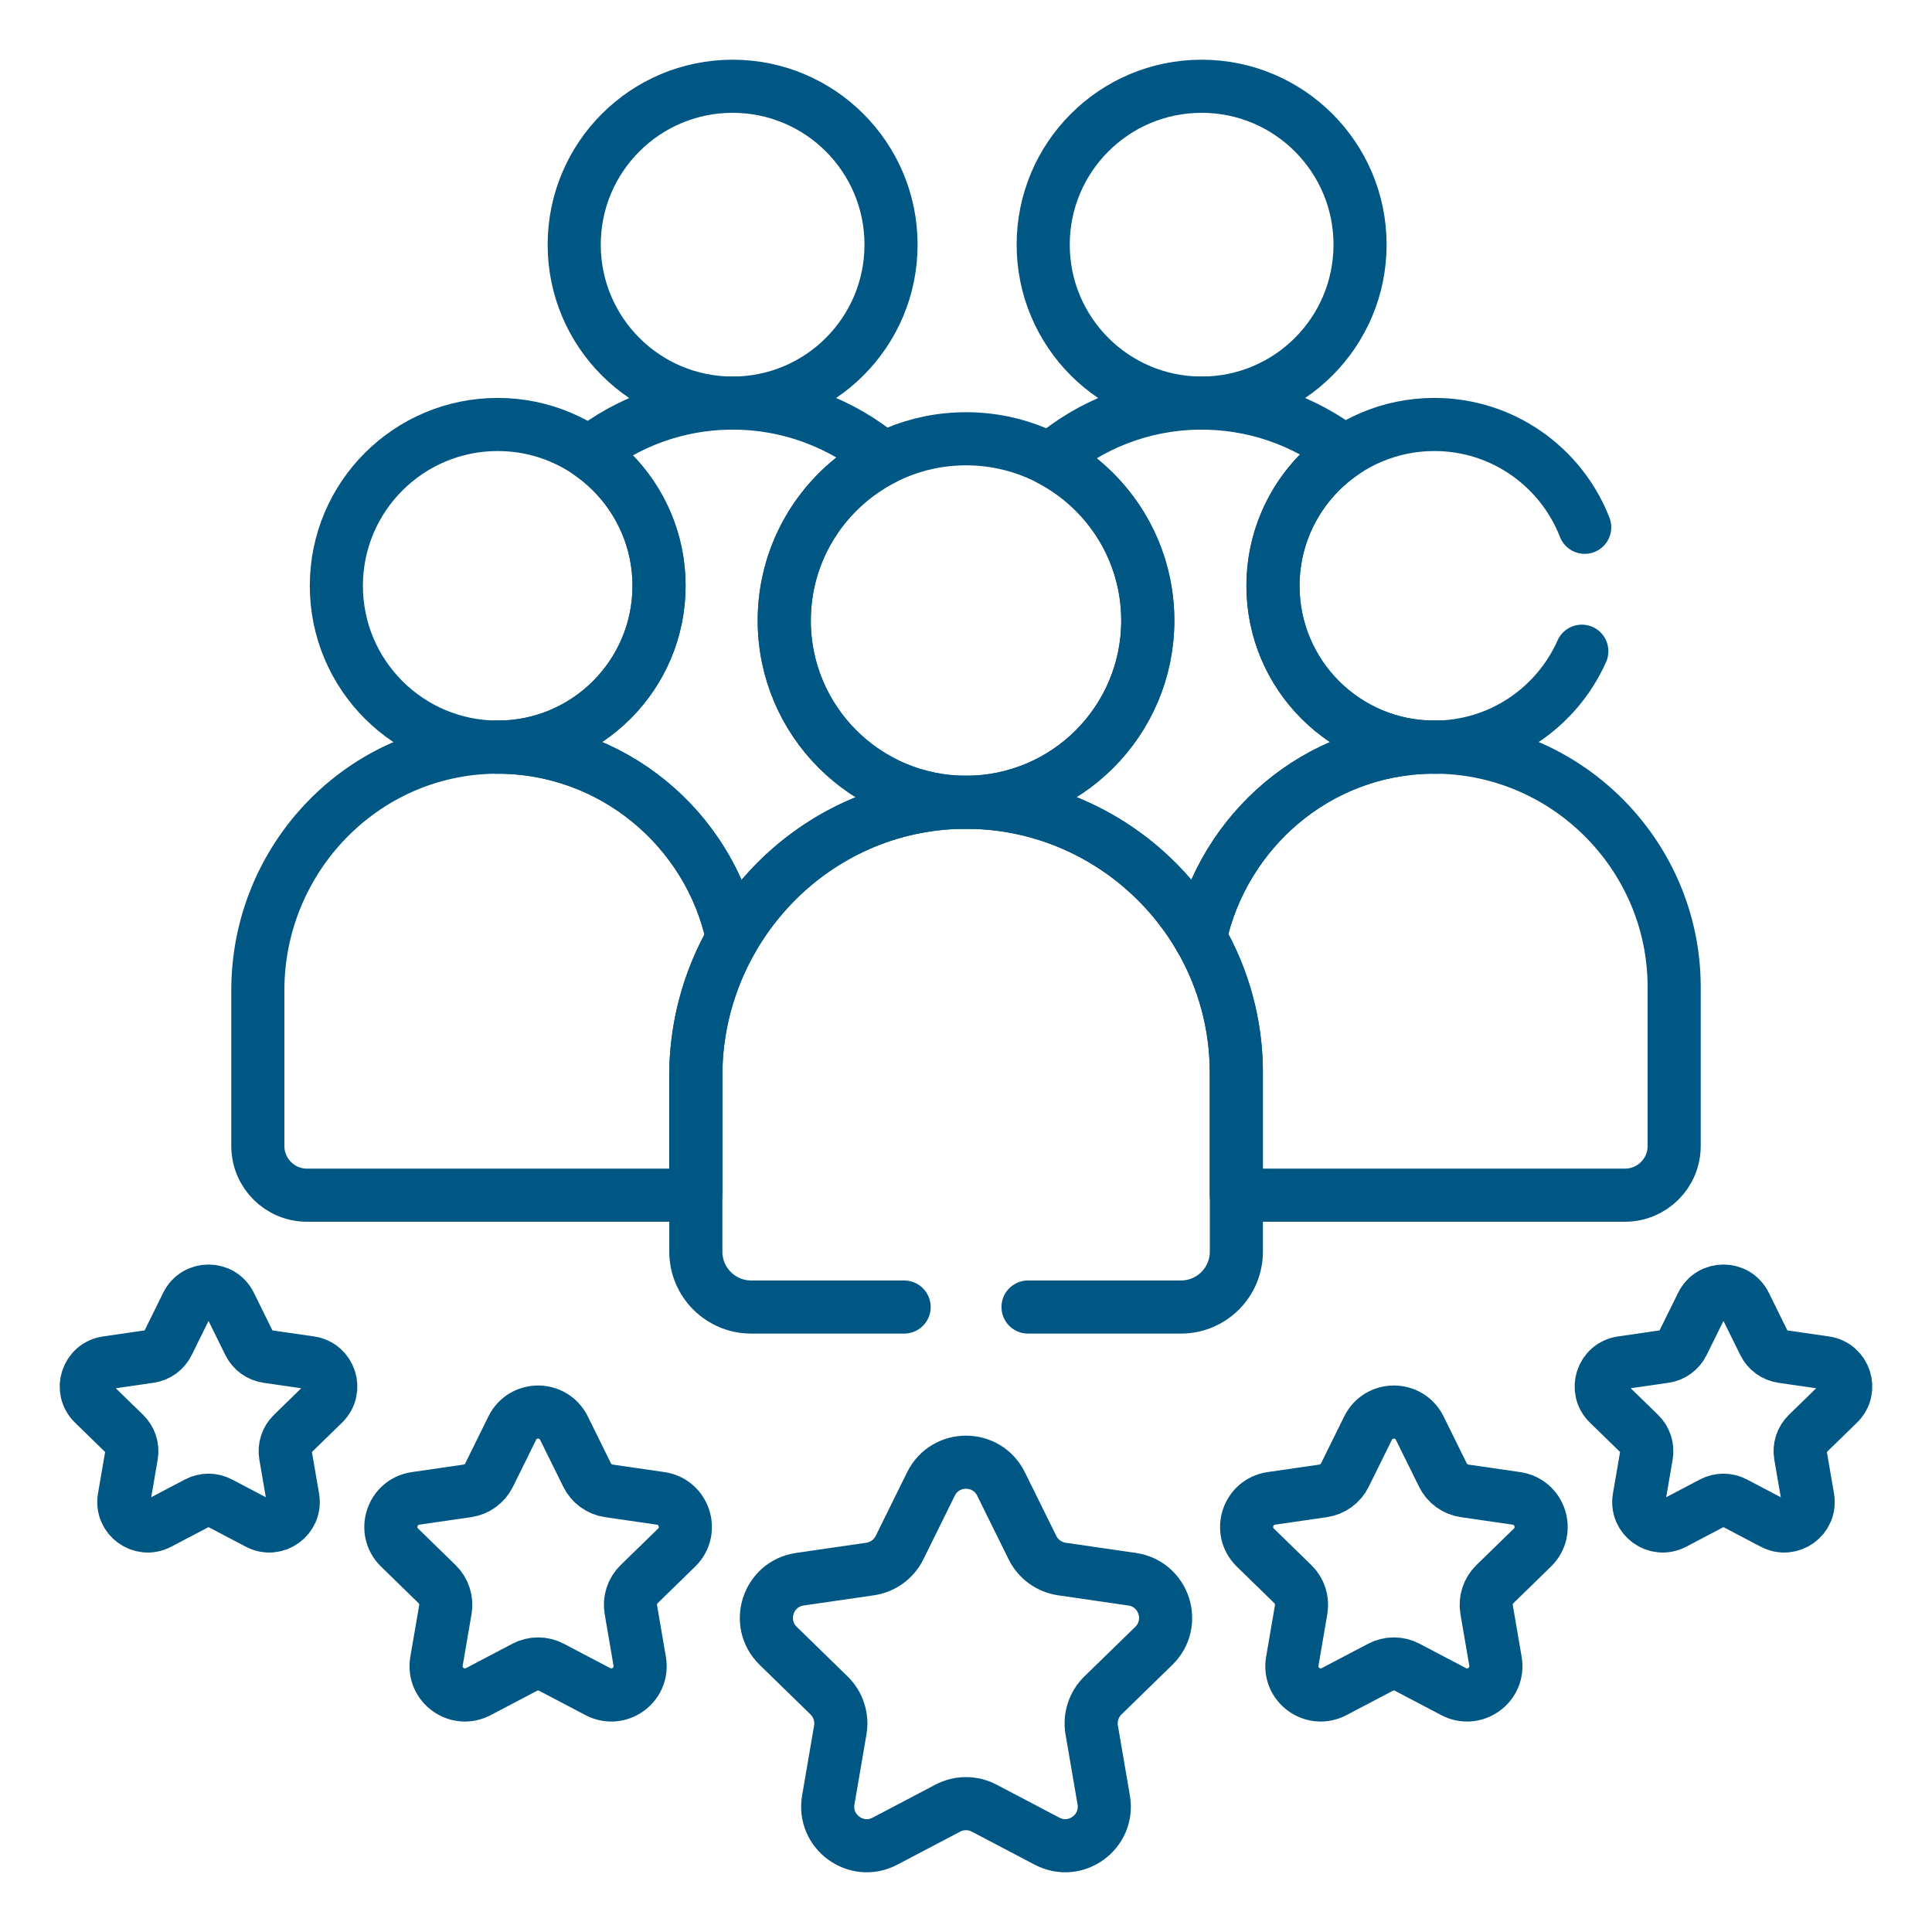
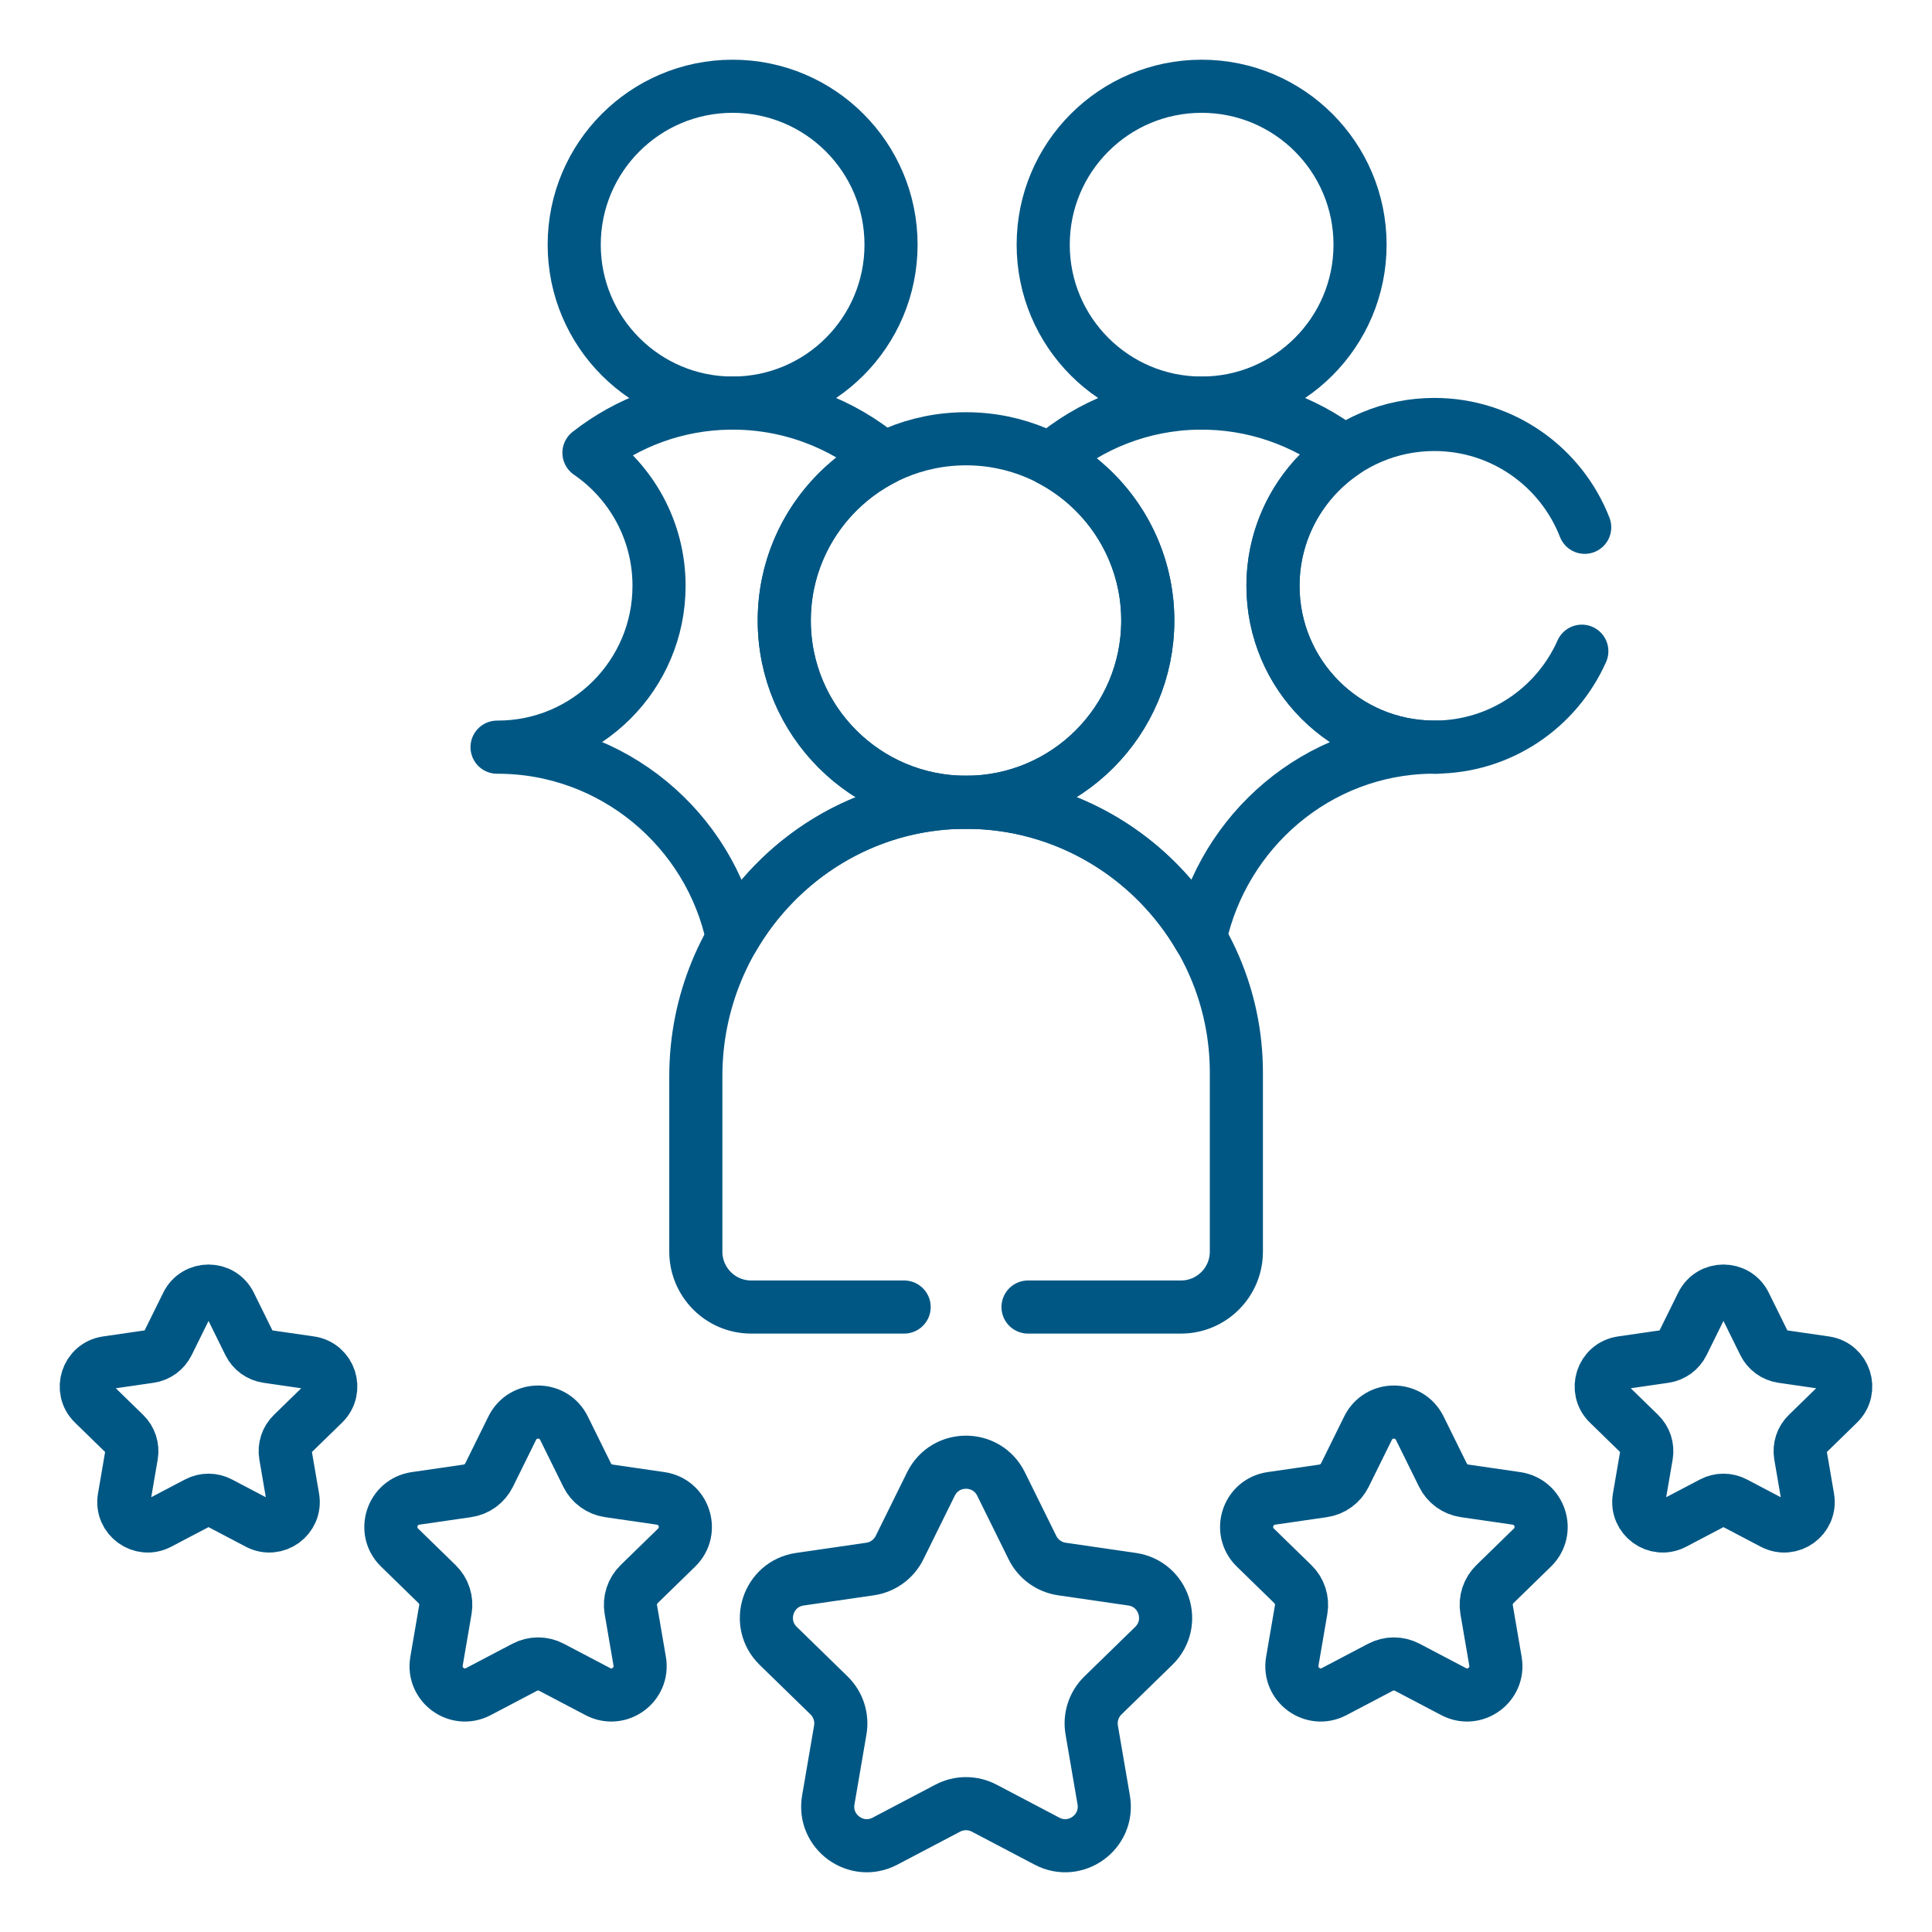
<svg xmlns="http://www.w3.org/2000/svg" width="100" height="100" viewBox="0 0 100 100" fill="none">
  <path d="M50.002 41.527C55.198 41.527 59.41 37.315 59.41 32.119C59.41 26.923 55.198 22.711 50.002 22.711C44.806 22.711 40.594 26.923 40.594 32.119C40.594 37.315 44.806 41.527 50.002 41.527Z" stroke="#005784" stroke-width="2.749" stroke-miterlimit="10" stroke-linecap="round" stroke-linejoin="round" />
  <path d="M62.196 20.864C66.725 20.864 70.396 17.193 70.396 12.665C70.396 8.136 66.725 4.465 62.196 4.465C57.667 4.465 53.996 8.136 53.996 12.665C53.996 17.193 57.667 20.864 62.196 20.864Z" stroke="#005784" stroke-width="2.749" stroke-miterlimit="10" stroke-linecap="round" stroke-linejoin="round" />
  <path d="M37.92 20.864C42.449 20.864 46.12 17.193 46.12 12.665C46.12 8.136 42.449 4.465 37.92 4.465C33.392 4.465 29.721 8.136 29.721 12.665C29.721 17.193 33.392 20.864 37.92 20.864Z" stroke="#005784" stroke-width="2.749" stroke-miterlimit="10" stroke-linecap="round" stroke-linejoin="round" />
-   <path d="M25.76 38.671C30.372 38.671 34.111 34.933 34.111 30.321C34.111 25.709 30.372 21.971 25.76 21.971C21.149 21.971 17.41 25.709 17.41 30.321C17.41 34.933 21.149 38.671 25.76 38.671Z" stroke="#005784" stroke-width="2.749" stroke-miterlimit="10" stroke-linecap="round" stroke-linejoin="round" />
-   <path d="M74.069 38.673C68.178 38.752 63.327 42.995 62.116 48.544C63.344 50.662 63.99 53.067 63.989 55.514V61.831C64.112 61.85 64.237 61.862 64.366 61.862H84.109C85.514 61.862 86.654 60.723 86.654 59.318V51.088C86.654 44.203 80.974 38.581 74.069 38.673ZM36.011 55.698C36.009 53.196 36.668 50.737 37.92 48.571C36.737 42.885 31.634 38.592 25.594 38.673C18.776 38.765 13.346 44.432 13.346 51.251V59.318C13.346 60.723 14.485 61.863 15.891 61.863H35.633C35.762 61.863 35.887 61.85 36.011 61.832V55.698Z" stroke="#005784" stroke-width="2.749" stroke-miterlimit="10" stroke-linecap="round" stroke-linejoin="round" />
  <path d="M34.112 30.322C34.112 34.934 30.374 38.672 25.762 38.672C25.751 38.672 25.739 38.672 25.728 38.672V38.674C31.71 38.657 36.746 42.927 37.92 48.57L37.918 48.574C40.308 44.43 44.714 41.595 49.81 41.526C49.872 41.525 49.934 41.526 49.996 41.526C44.802 41.524 40.592 37.313 40.592 32.118C40.592 28.454 42.688 25.282 45.745 23.728C43.584 21.911 40.791 20.823 37.755 20.864C35.011 20.901 32.497 21.859 30.484 23.436C32.675 24.941 34.112 27.463 34.112 30.322ZM59.408 32.118C59.408 37.313 55.198 41.524 50.004 41.526C55.164 41.528 59.694 44.36 62.117 48.547L62.116 48.544C63.328 42.994 68.179 38.752 74.069 38.672C74.175 38.671 74.28 38.675 74.385 38.676V38.669C74.336 38.67 74.287 38.672 74.238 38.672C69.626 38.672 65.887 34.934 65.887 30.322C65.887 27.431 67.357 24.883 69.59 23.384C67.493 21.775 64.867 20.826 62.027 20.864C59.092 20.904 56.42 21.995 54.343 23.773C57.352 25.343 59.408 28.49 59.408 32.118ZM59.719 85.191C60.92 84.02 60.257 81.981 58.597 81.74L54.963 81.212C54.639 81.165 54.33 81.039 54.065 80.846C53.799 80.653 53.585 80.399 53.44 80.105L51.814 76.812C51.072 75.308 48.928 75.308 48.185 76.812L46.56 80.105C46.415 80.399 46.2 80.653 45.935 80.846C45.669 81.039 45.361 81.165 45.036 81.212L41.402 81.74C39.742 81.981 39.08 84.02 40.281 85.191L42.91 87.754C43.145 87.983 43.321 88.266 43.422 88.578C43.524 88.89 43.548 89.222 43.492 89.545L42.872 93.165C42.588 94.818 44.323 96.079 45.807 95.298L49.058 93.589C49.348 93.437 49.672 93.357 50 93.357C50.328 93.357 50.651 93.437 50.941 93.589L54.192 95.298C55.676 96.079 57.411 94.818 57.128 93.165L56.507 89.545C56.451 89.222 56.475 88.89 56.577 88.578C56.678 88.266 56.854 87.983 57.089 87.754L59.719 85.191ZM79.317 80.103C80.203 79.239 79.714 77.734 78.49 77.556L75.808 77.167C75.569 77.132 75.342 77.04 75.146 76.897C74.95 76.755 74.792 76.567 74.685 76.35L73.486 73.921C72.938 72.811 71.356 72.811 70.809 73.921L69.61 76.35C69.502 76.567 69.344 76.755 69.148 76.897C68.953 77.04 68.725 77.132 68.486 77.167L65.805 77.556C64.58 77.734 64.091 79.239 64.977 80.103L66.917 81.994C67.091 82.163 67.22 82.371 67.295 82.601C67.37 82.831 67.388 83.076 67.347 83.315L66.889 85.985C66.68 87.204 67.959 88.134 69.054 87.558L71.452 86.298C71.666 86.185 71.905 86.126 72.147 86.126C72.389 86.126 72.627 86.185 72.841 86.298L75.239 87.558C76.334 88.134 77.614 87.204 77.405 85.985L76.947 83.315C76.906 83.076 76.924 82.831 76.999 82.601C77.074 82.371 77.203 82.163 77.377 81.994L79.317 80.103ZM95.159 72.65C95.895 71.933 95.489 70.683 94.472 70.535L92.246 70.212C92.047 70.183 91.859 70.106 91.696 69.988C91.534 69.87 91.402 69.714 91.313 69.534L90.318 67.517C89.863 66.596 88.549 66.596 88.095 67.517L87.099 69.534C87.01 69.714 86.879 69.87 86.716 69.988C86.554 70.106 86.365 70.183 86.166 70.212L83.94 70.535C82.923 70.683 82.517 71.933 83.253 72.65L84.864 74.22C85.008 74.36 85.116 74.533 85.178 74.724C85.24 74.915 85.254 75.119 85.221 75.317L84.84 77.534C84.667 78.546 85.729 79.318 86.639 78.84L88.63 77.794C88.808 77.7 89.005 77.651 89.207 77.651C89.407 77.651 89.605 77.7 89.783 77.794L91.774 78.84C92.684 79.318 93.746 78.546 93.573 77.534L93.192 75.317C93.159 75.119 93.173 74.915 93.235 74.724C93.297 74.533 93.405 74.36 93.549 74.22L95.159 72.65ZM20.683 80.103C19.797 79.239 20.286 77.734 21.51 77.556L24.191 77.167C24.431 77.132 24.658 77.04 24.854 76.897C25.049 76.755 25.208 76.567 25.315 76.35L26.514 73.921C27.061 72.811 28.643 72.811 29.191 73.921L30.39 76.35C30.497 76.567 30.655 76.755 30.851 76.897C31.047 77.04 31.274 77.132 31.514 77.167L34.195 77.556C35.419 77.734 35.908 79.239 35.022 80.103L33.082 81.994C32.909 82.163 32.779 82.371 32.705 82.601C32.63 82.831 32.612 83.076 32.653 83.315L33.111 85.985C33.32 87.204 32.04 88.134 30.945 87.558L28.547 86.298C28.333 86.185 28.095 86.126 27.852 86.126C27.61 86.126 27.372 86.185 27.158 86.298L24.76 87.558C23.665 88.134 22.385 87.204 22.594 85.985L23.052 83.315C23.093 83.076 23.075 82.831 23 82.601C22.926 82.371 22.796 82.163 22.623 81.994L20.683 80.103ZM4.84 72.65C4.105 71.933 4.511 70.683 5.527 70.535L7.753 70.212C7.952 70.183 8.141 70.106 8.304 69.988C8.466 69.87 8.598 69.714 8.687 69.534L9.682 67.517C10.137 66.596 11.45 66.596 11.905 67.517L12.9 69.534C12.989 69.714 13.121 69.87 13.283 69.988C13.446 70.106 13.635 70.183 13.834 70.212L16.06 70.535C17.076 70.683 17.482 71.933 16.746 72.65L15.136 74.22C14.992 74.36 14.884 74.533 14.822 74.724C14.76 74.915 14.745 75.119 14.779 75.317L15.159 77.534C15.333 78.546 14.27 79.318 13.361 78.84L11.37 77.794C11.192 77.7 10.994 77.651 10.793 77.651C10.592 77.651 10.394 77.7 10.216 77.794L8.225 78.84C7.316 79.318 6.253 78.546 6.427 77.534L6.807 75.317C6.841 75.119 6.826 74.915 6.764 74.724C6.702 74.533 6.595 74.36 6.451 74.22L4.84 72.65Z" stroke="#005784" stroke-width="2.749" stroke-miterlimit="10" stroke-linecap="round" stroke-linejoin="round" />
  <path d="M53.211 67.652H61.126C62.71 67.652 63.994 66.368 63.994 64.785V55.513C63.994 47.756 57.595 41.421 49.815 41.525C42.133 41.629 36.016 48.014 36.016 55.696V64.784C36.016 66.368 37.299 67.652 38.883 67.652H46.798M82.024 27.293C80.811 24.179 77.785 21.971 74.242 21.971C69.63 21.971 65.892 25.709 65.892 30.321C65.892 34.933 69.63 38.671 74.242 38.671C77.648 38.671 80.576 36.631 81.875 33.706" stroke="#005784" stroke-width="2.749" stroke-miterlimit="10" stroke-linecap="round" stroke-linejoin="round" />
</svg>